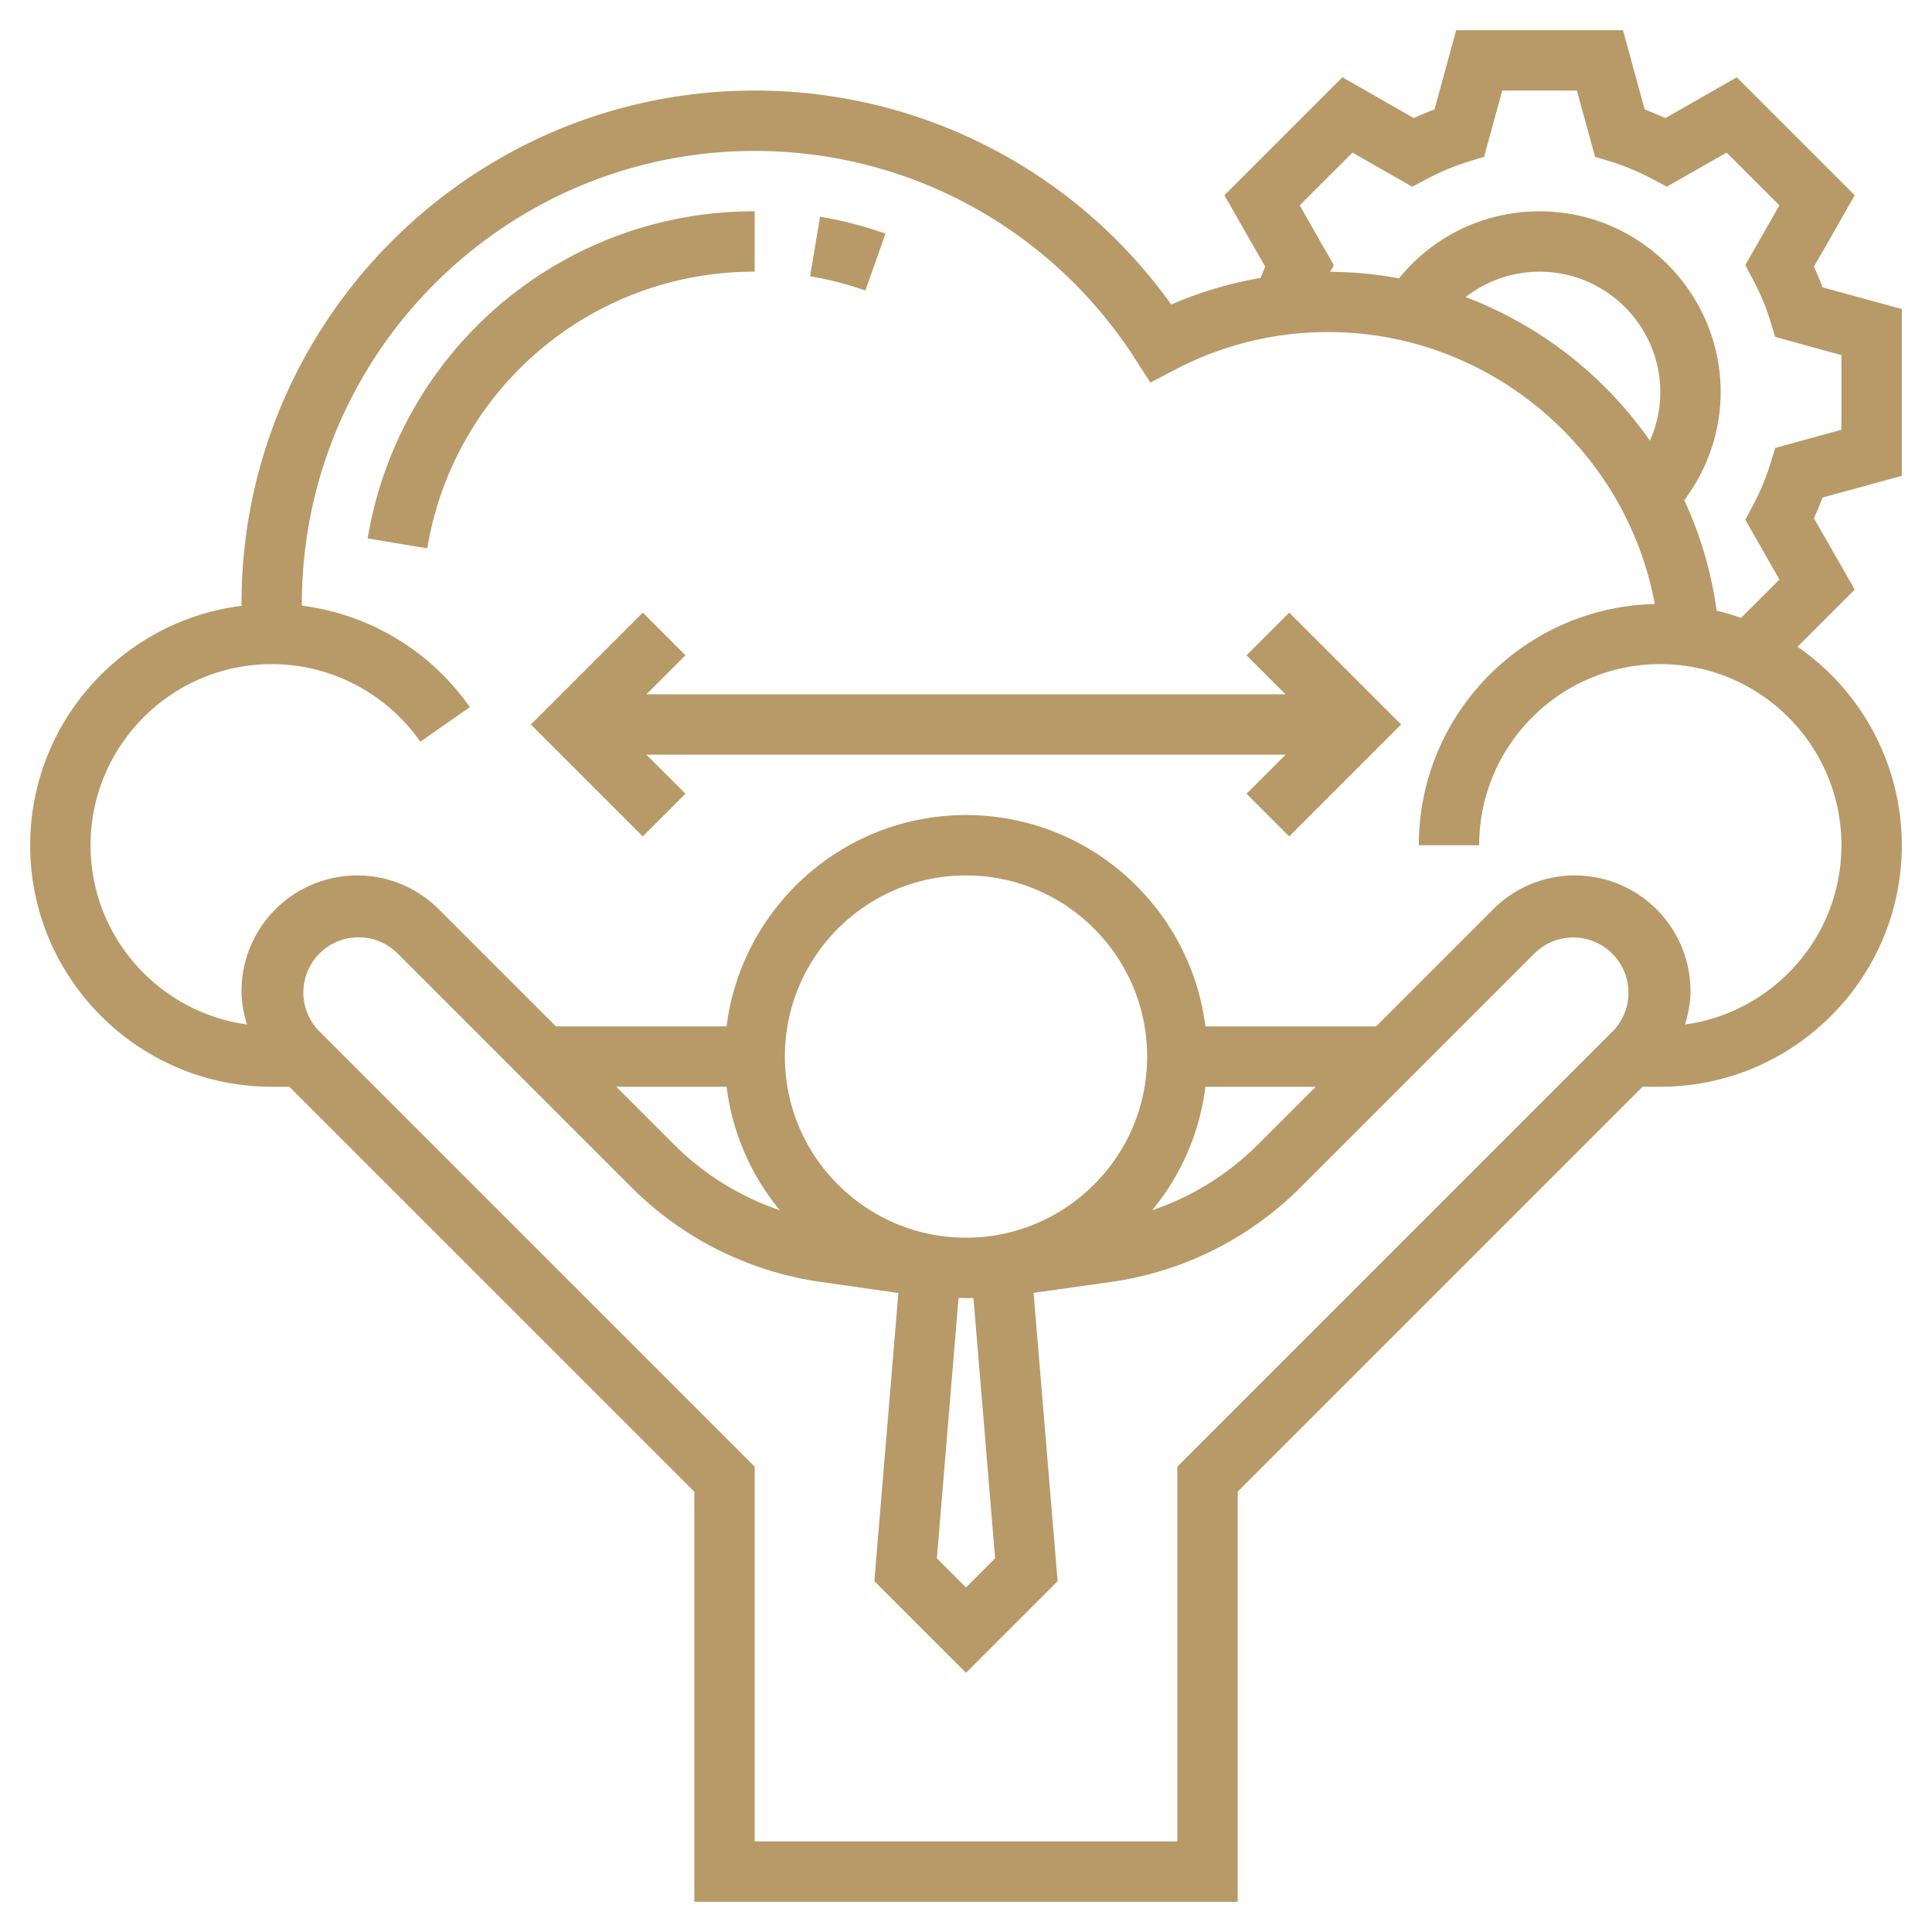
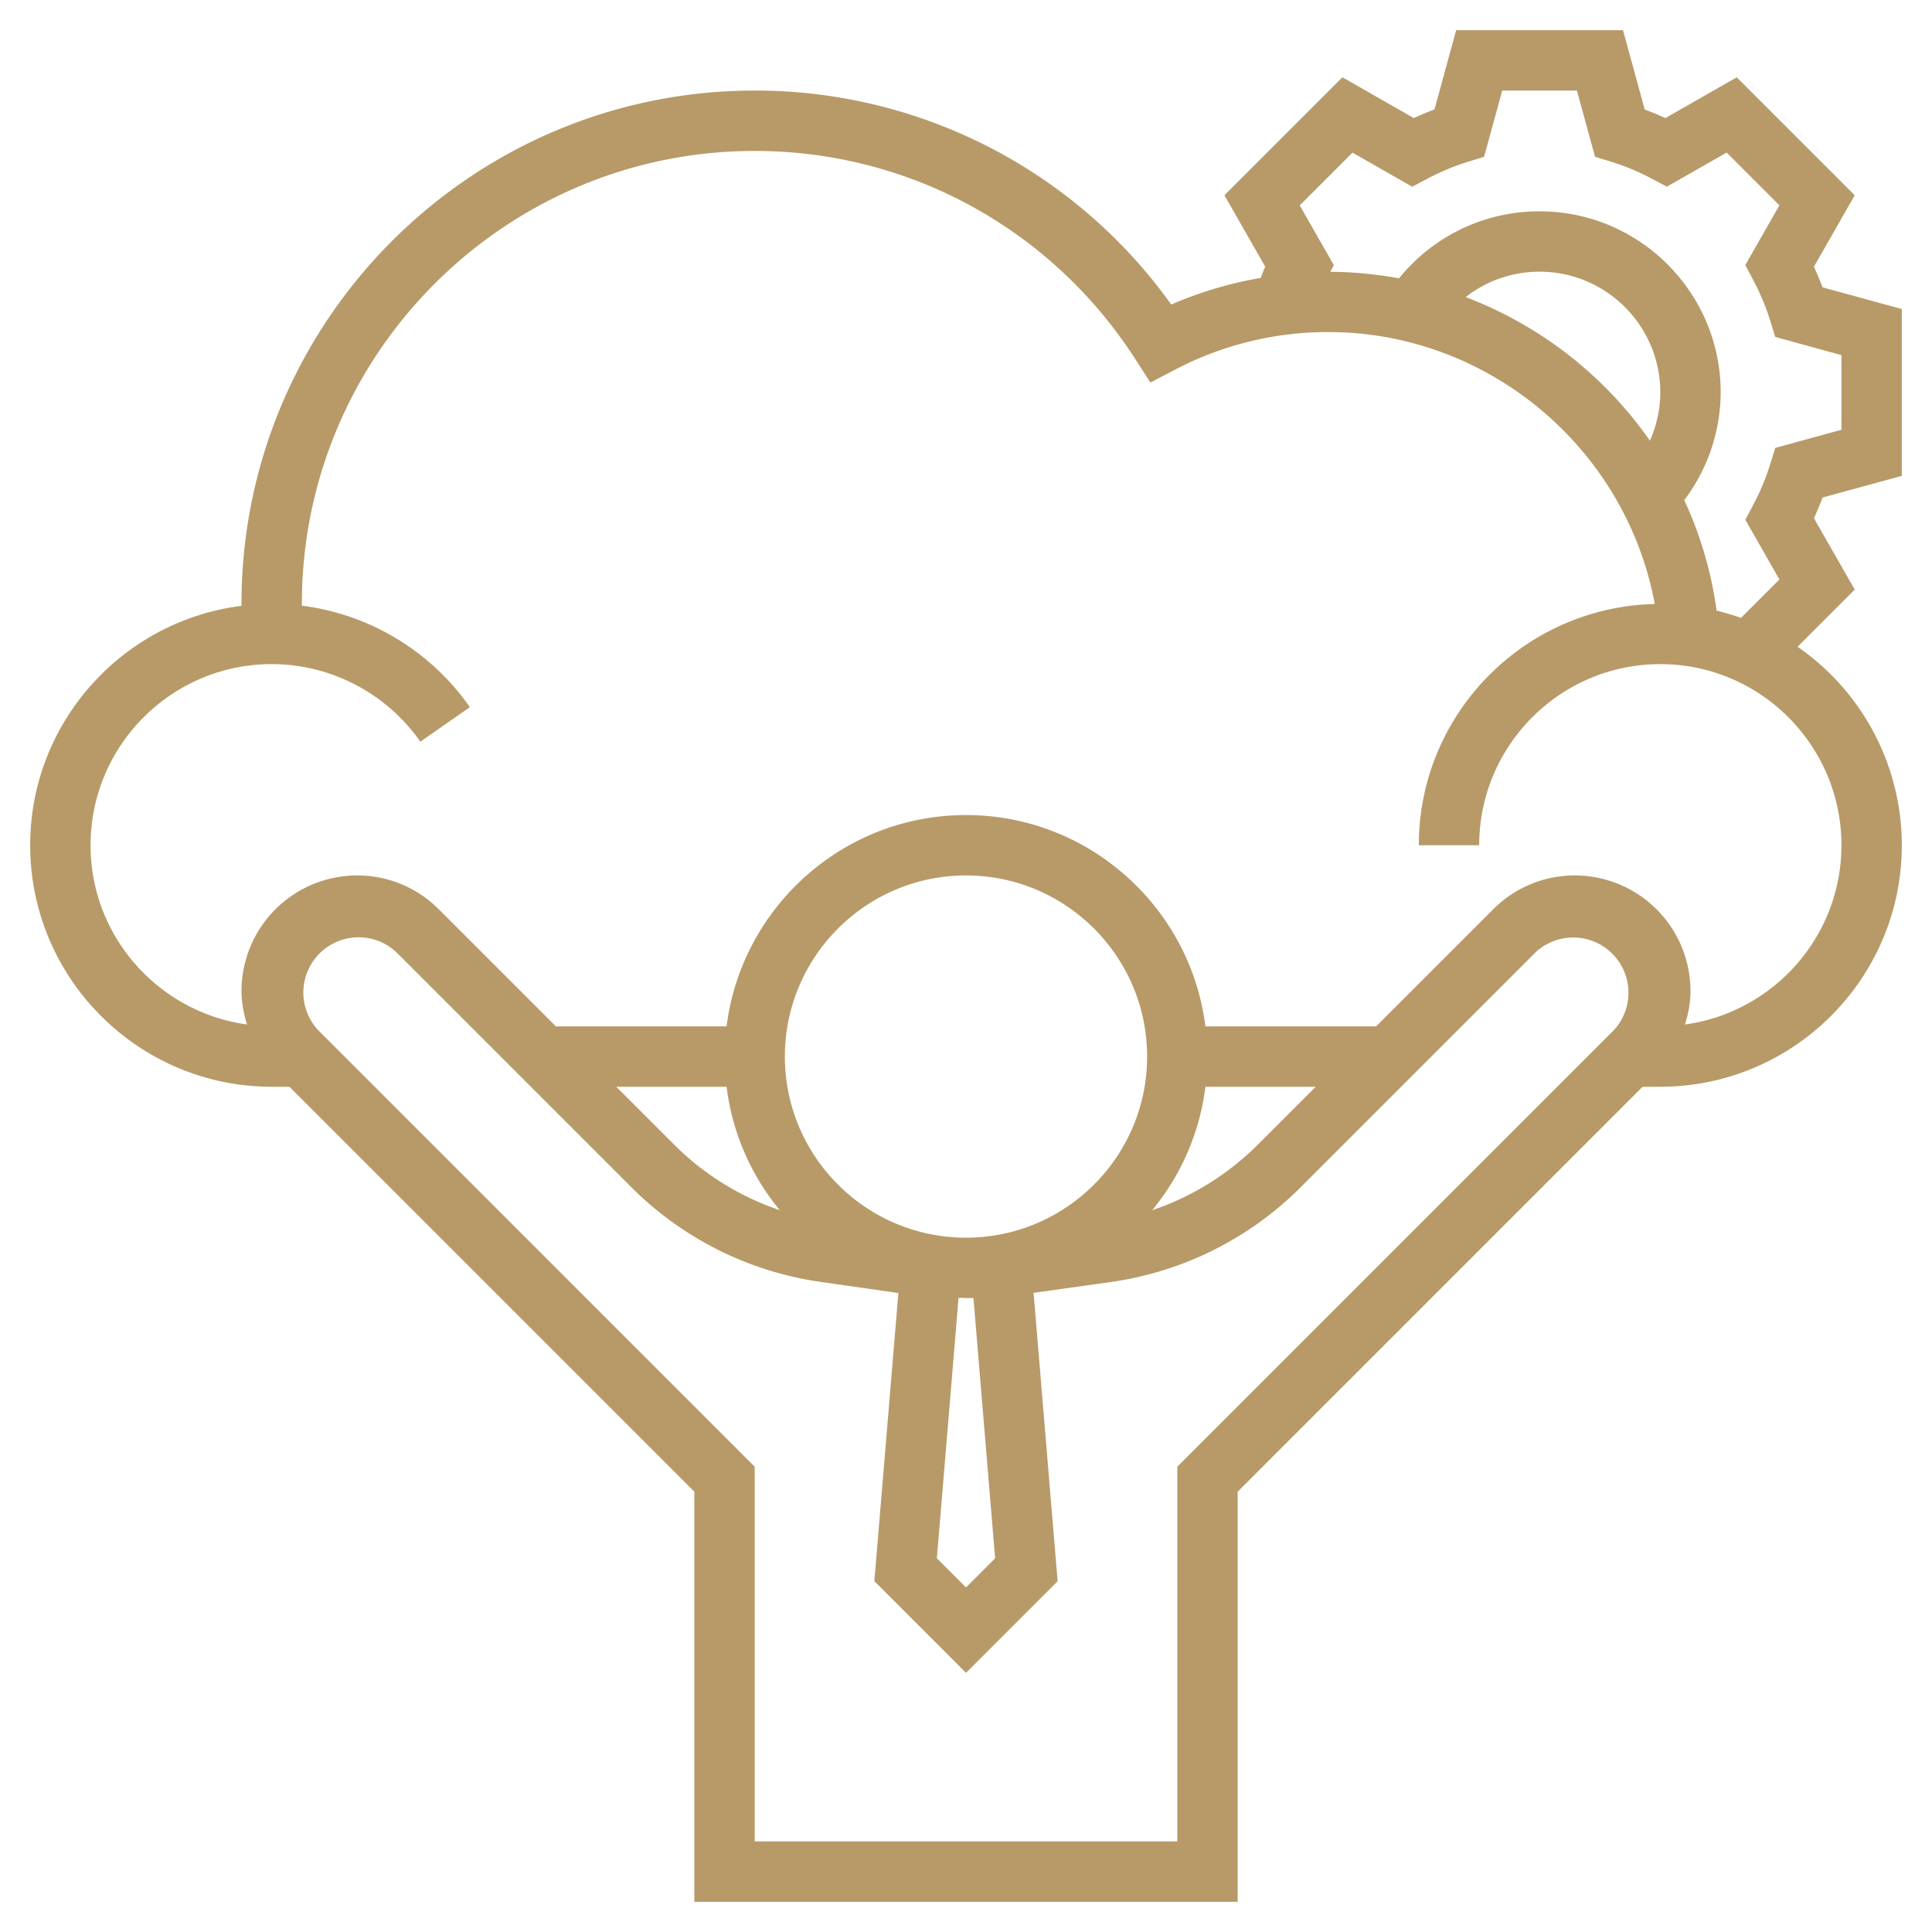
<svg xmlns="http://www.w3.org/2000/svg" version="1.1" width="512" height="512" x="0" y="0" viewBox="0 0 64 64" style="enable-background:new 0 0 512 512" xml:space="preserve" class="">
  <g>
    <path d="M63 15.764v-5.527l-2.625-.718a10.57 10.57 0 0 0-.286-.685l1.351-2.365-3.908-3.908-2.365 1.351c-.227-.104-.455-.2-.685-.286L53.764 1h-5.527l-.718 2.625a10.57 10.57 0 0 0-.685.286L44.469 2.56l-3.908 3.908 1.351 2.365c-.057.123-.099.249-.15.374a12.789 12.789 0 0 0-2.963.882A16.928 16.928 0 0 0 25 3C15.626 3 8 10.626 8 20l.002.069C4.061 20.563 1 23.927 1 28c0 4.411 3.589 8 8 8h.586L23 49.414V63h18V49.414L54.414 36H55c4.411 0 8-3.589 8-8a7.995 7.995 0 0 0-3.454-6.575l1.894-1.894-1.351-2.365c.104-.227.2-.455.286-.685zM39 48.586V61H25V48.586L10.535 34.121a1.83 1.83 0 0 1 2.586-2.586l7.814 7.814a11.077 11.077 0 0 0 6.223 3.112l2.602.372-.796 9.545L32 55.414l3.035-3.035-.796-9.552 2.603-.365a11.077 11.077 0 0 0 6.223-3.112l7.814-7.814a1.83 1.83 0 0 1 2.586 2.585zM24.069 36a7.96 7.96 0 0 0 1.763 4.089 9.057 9.057 0 0 1-3.483-2.154L20.414 36zm15.862 0h3.655l-1.936 1.936a9.07 9.07 0 0 1-3.483 2.154A7.968 7.968 0 0 0 39.931 36zm-6.966 15.621-.965.965-.965-.965.718-8.627.148.001c.033 0 .066.005.099.005h.247zM32 41c-3.309 0-6-2.691-6-6s2.691-6 6-6 6 2.691 6 6-2.691 6-6 6zm29-13c0 3.03-2.26 5.536-5.182 5.938.109-.357.182-.726.182-1.11A3.833 3.833 0 0 0 52.172 29a3.804 3.804 0 0 0-2.707 1.121L45.586 34h-5.655c-.495-3.94-3.859-7-7.931-7s-7.436 3.06-7.931 7h-5.655l-3.879-3.879A3.802 3.802 0 0 0 11.828 29 3.833 3.833 0 0 0 8 32.828c0 .383.073.752.182 1.109C5.26 33.536 3 31.03 3 28c0-3.309 2.691-6 6-6 1.959 0 3.801.961 4.924 2.57l1.641-1.145a8.019 8.019 0 0 0-5.562-3.361C10.002 20.043 10 20.022 10 20c0-8.271 6.729-15 15-15 5.118 0 9.834 2.581 12.614 6.904l.494.768.81-.422A10.884 10.884 0 0 1 44 11c5.326 0 9.87 3.875 10.816 9.009C50.49 20.109 47 23.651 47 28h2c0-3.309 2.691-6 6-6s6 2.691 6 6zm-6.344-13.401a13.14 13.14 0 0 0-6.104-4.758A3.982 3.982 0 0 1 51 9c2.206 0 4 1.794 4 4a3.98 3.98 0 0 1-.344 1.599zm4.289 4.598-1.272 1.272a7.911 7.911 0 0 0-.808-.241 12.795 12.795 0 0 0-1.072-3.661A5.953 5.953 0 0 0 57 13c0-3.309-2.691-6-6-6-1.83 0-3.523.821-4.656 2.221a12.872 12.872 0 0 0-2.276-.217l.117-.22-1.13-1.98 1.748-1.748 1.98 1.13.485-.258c.447-.237.908-.43 1.37-.572l.524-.161L49.764 3h2.473l.601 2.193.524.161c.462.143.923.335 1.37.572l.485.258 1.98-1.13 1.748 1.748-1.13 1.98.258.485c.237.447.43.908.572 1.37l.161.524 2.194.603v2.473l-2.193.601-.161.524a7.957 7.957 0 0 1-.572 1.37l-.258.485z" fill="#b79a68" opacity="1" data-original="#000000" class="" />
-     <path d="M41.293 21.707 42.586 23H21.414l1.293-1.293-1.414-1.414L17.586 24l3.707 3.707 1.414-1.414L21.414 25h21.172l-1.293 1.293 1.414 1.414L46.414 24l-3.707-3.707zM29.333 7.74a12.834 12.834 0 0 0-2.168-.561l-.33 1.973c.622.104 1.238.264 1.832.473zM25 7a12.954 12.954 0 0 0-12.82 10.835l1.973.33A10.958 10.958 0 0 1 25 9z" fill="#b79a68" opacity="1" data-original="#000000" class="" />
  </g>
</svg>